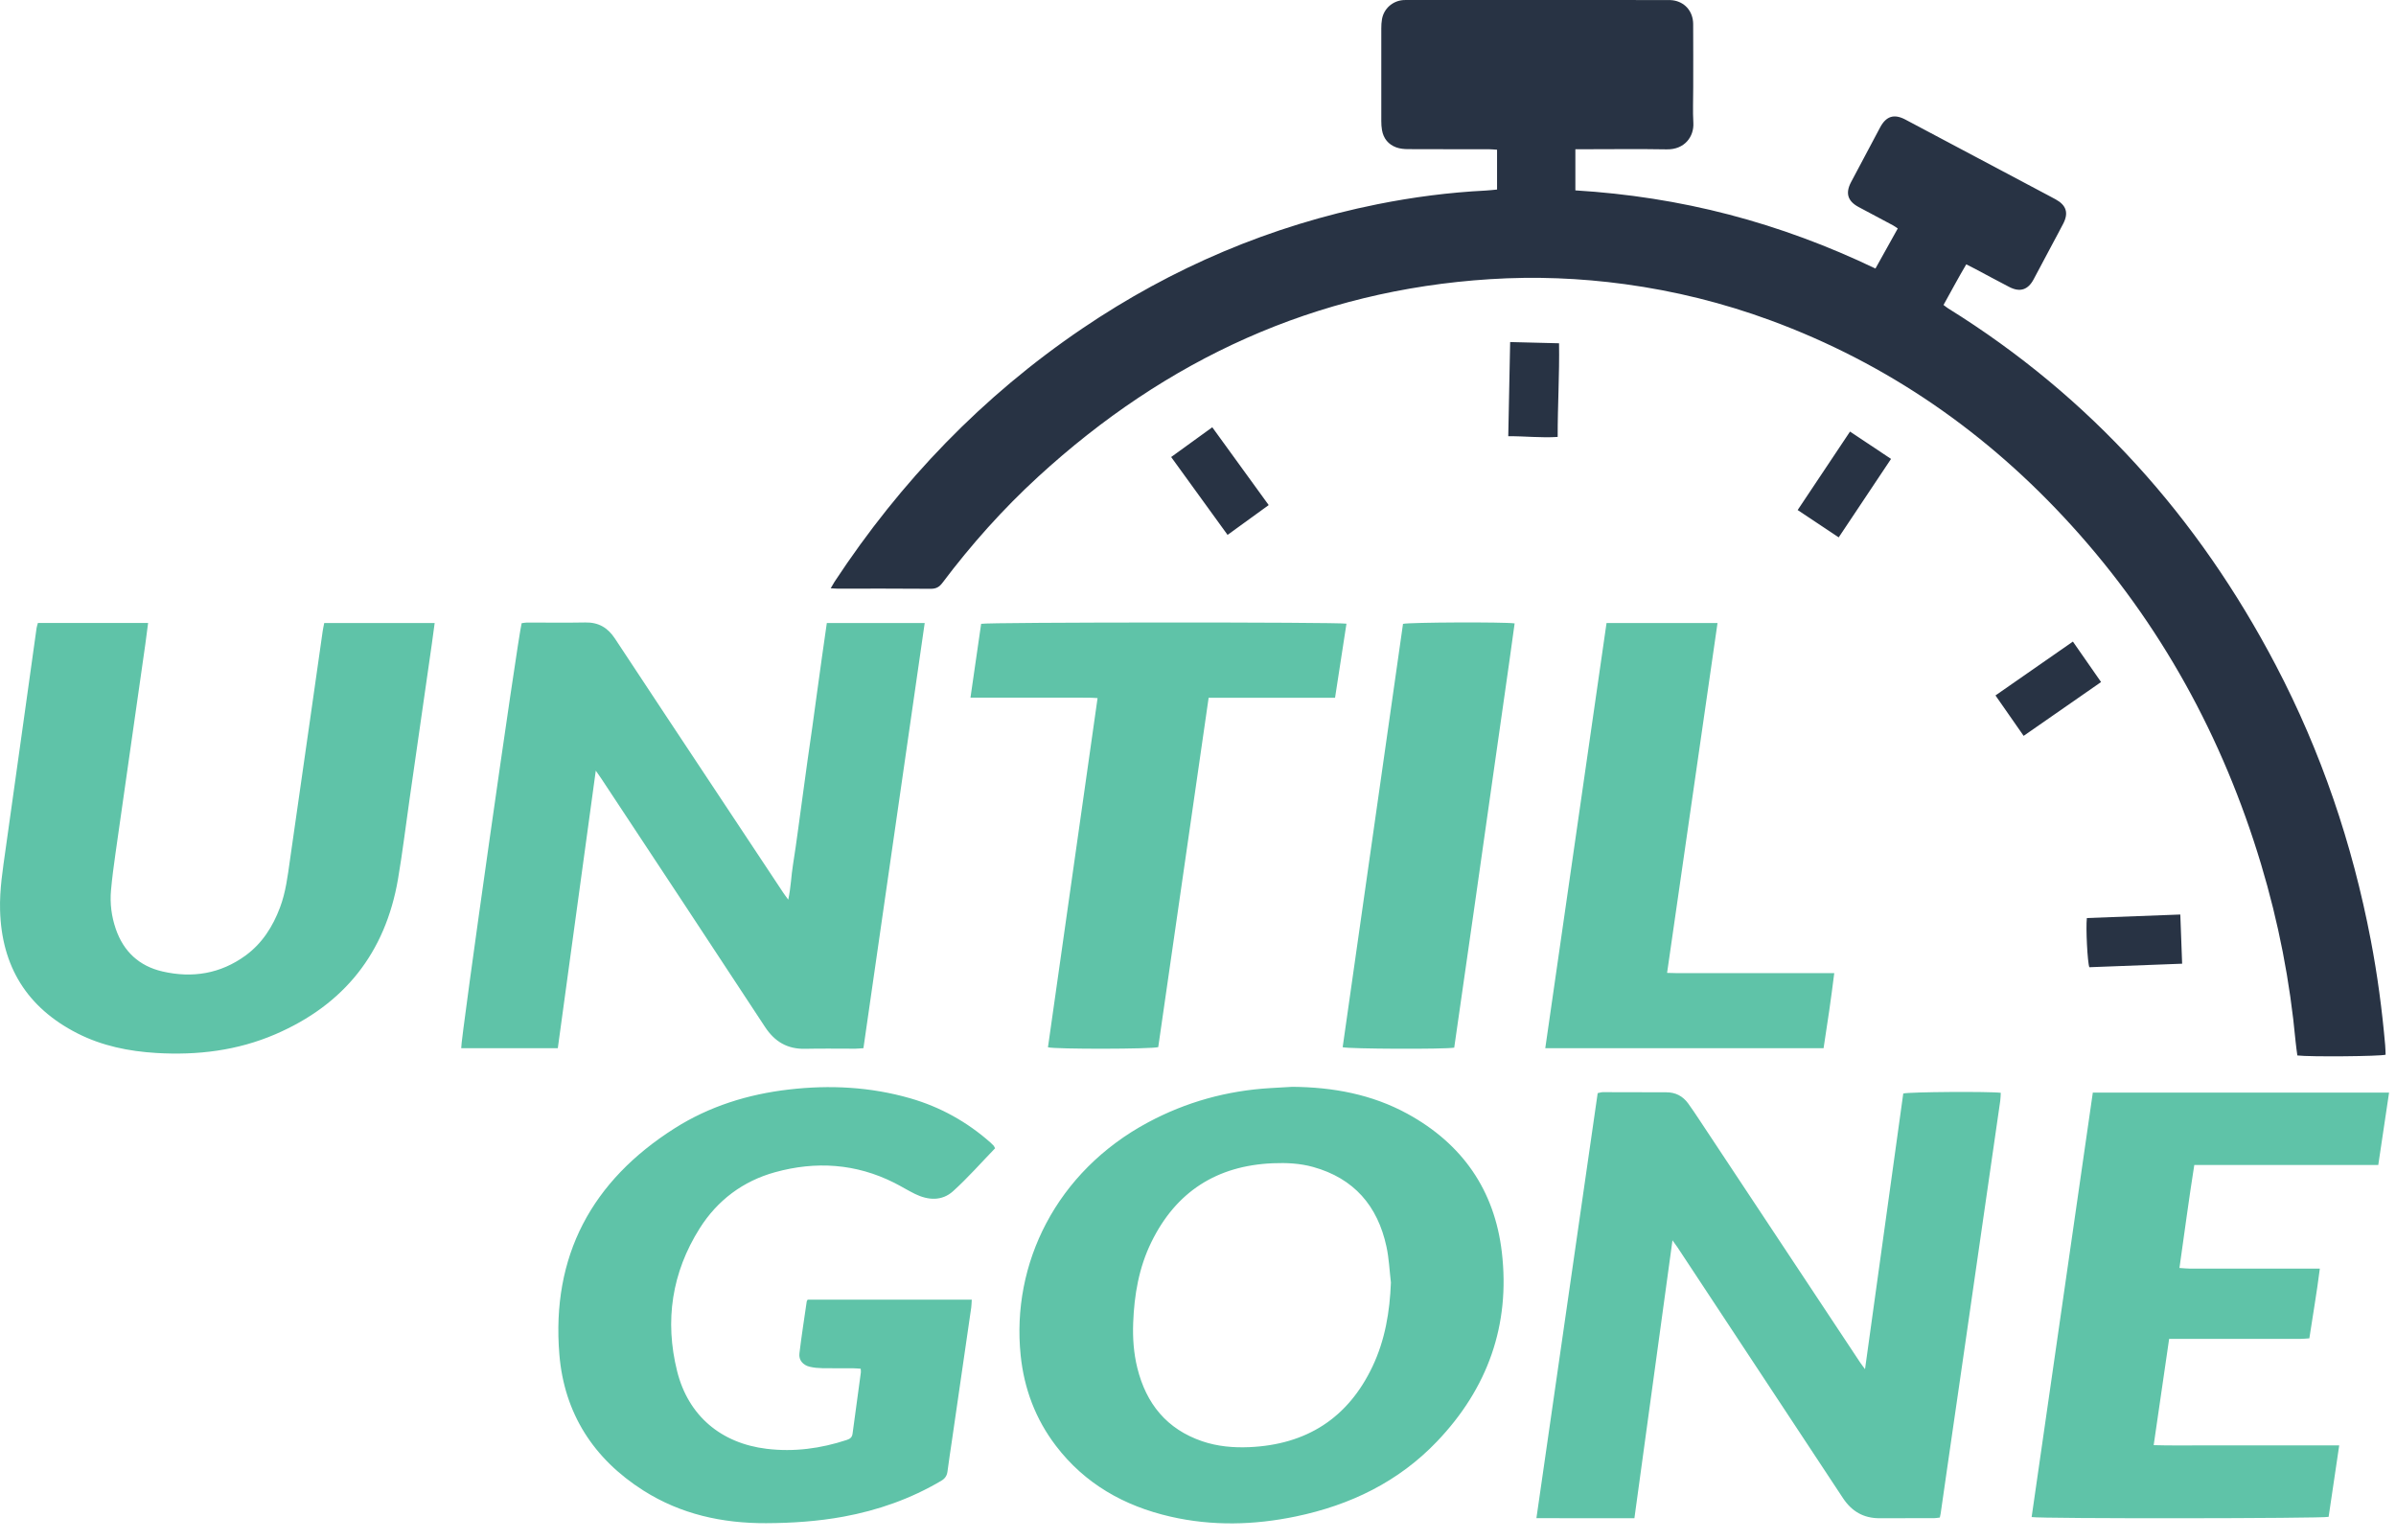
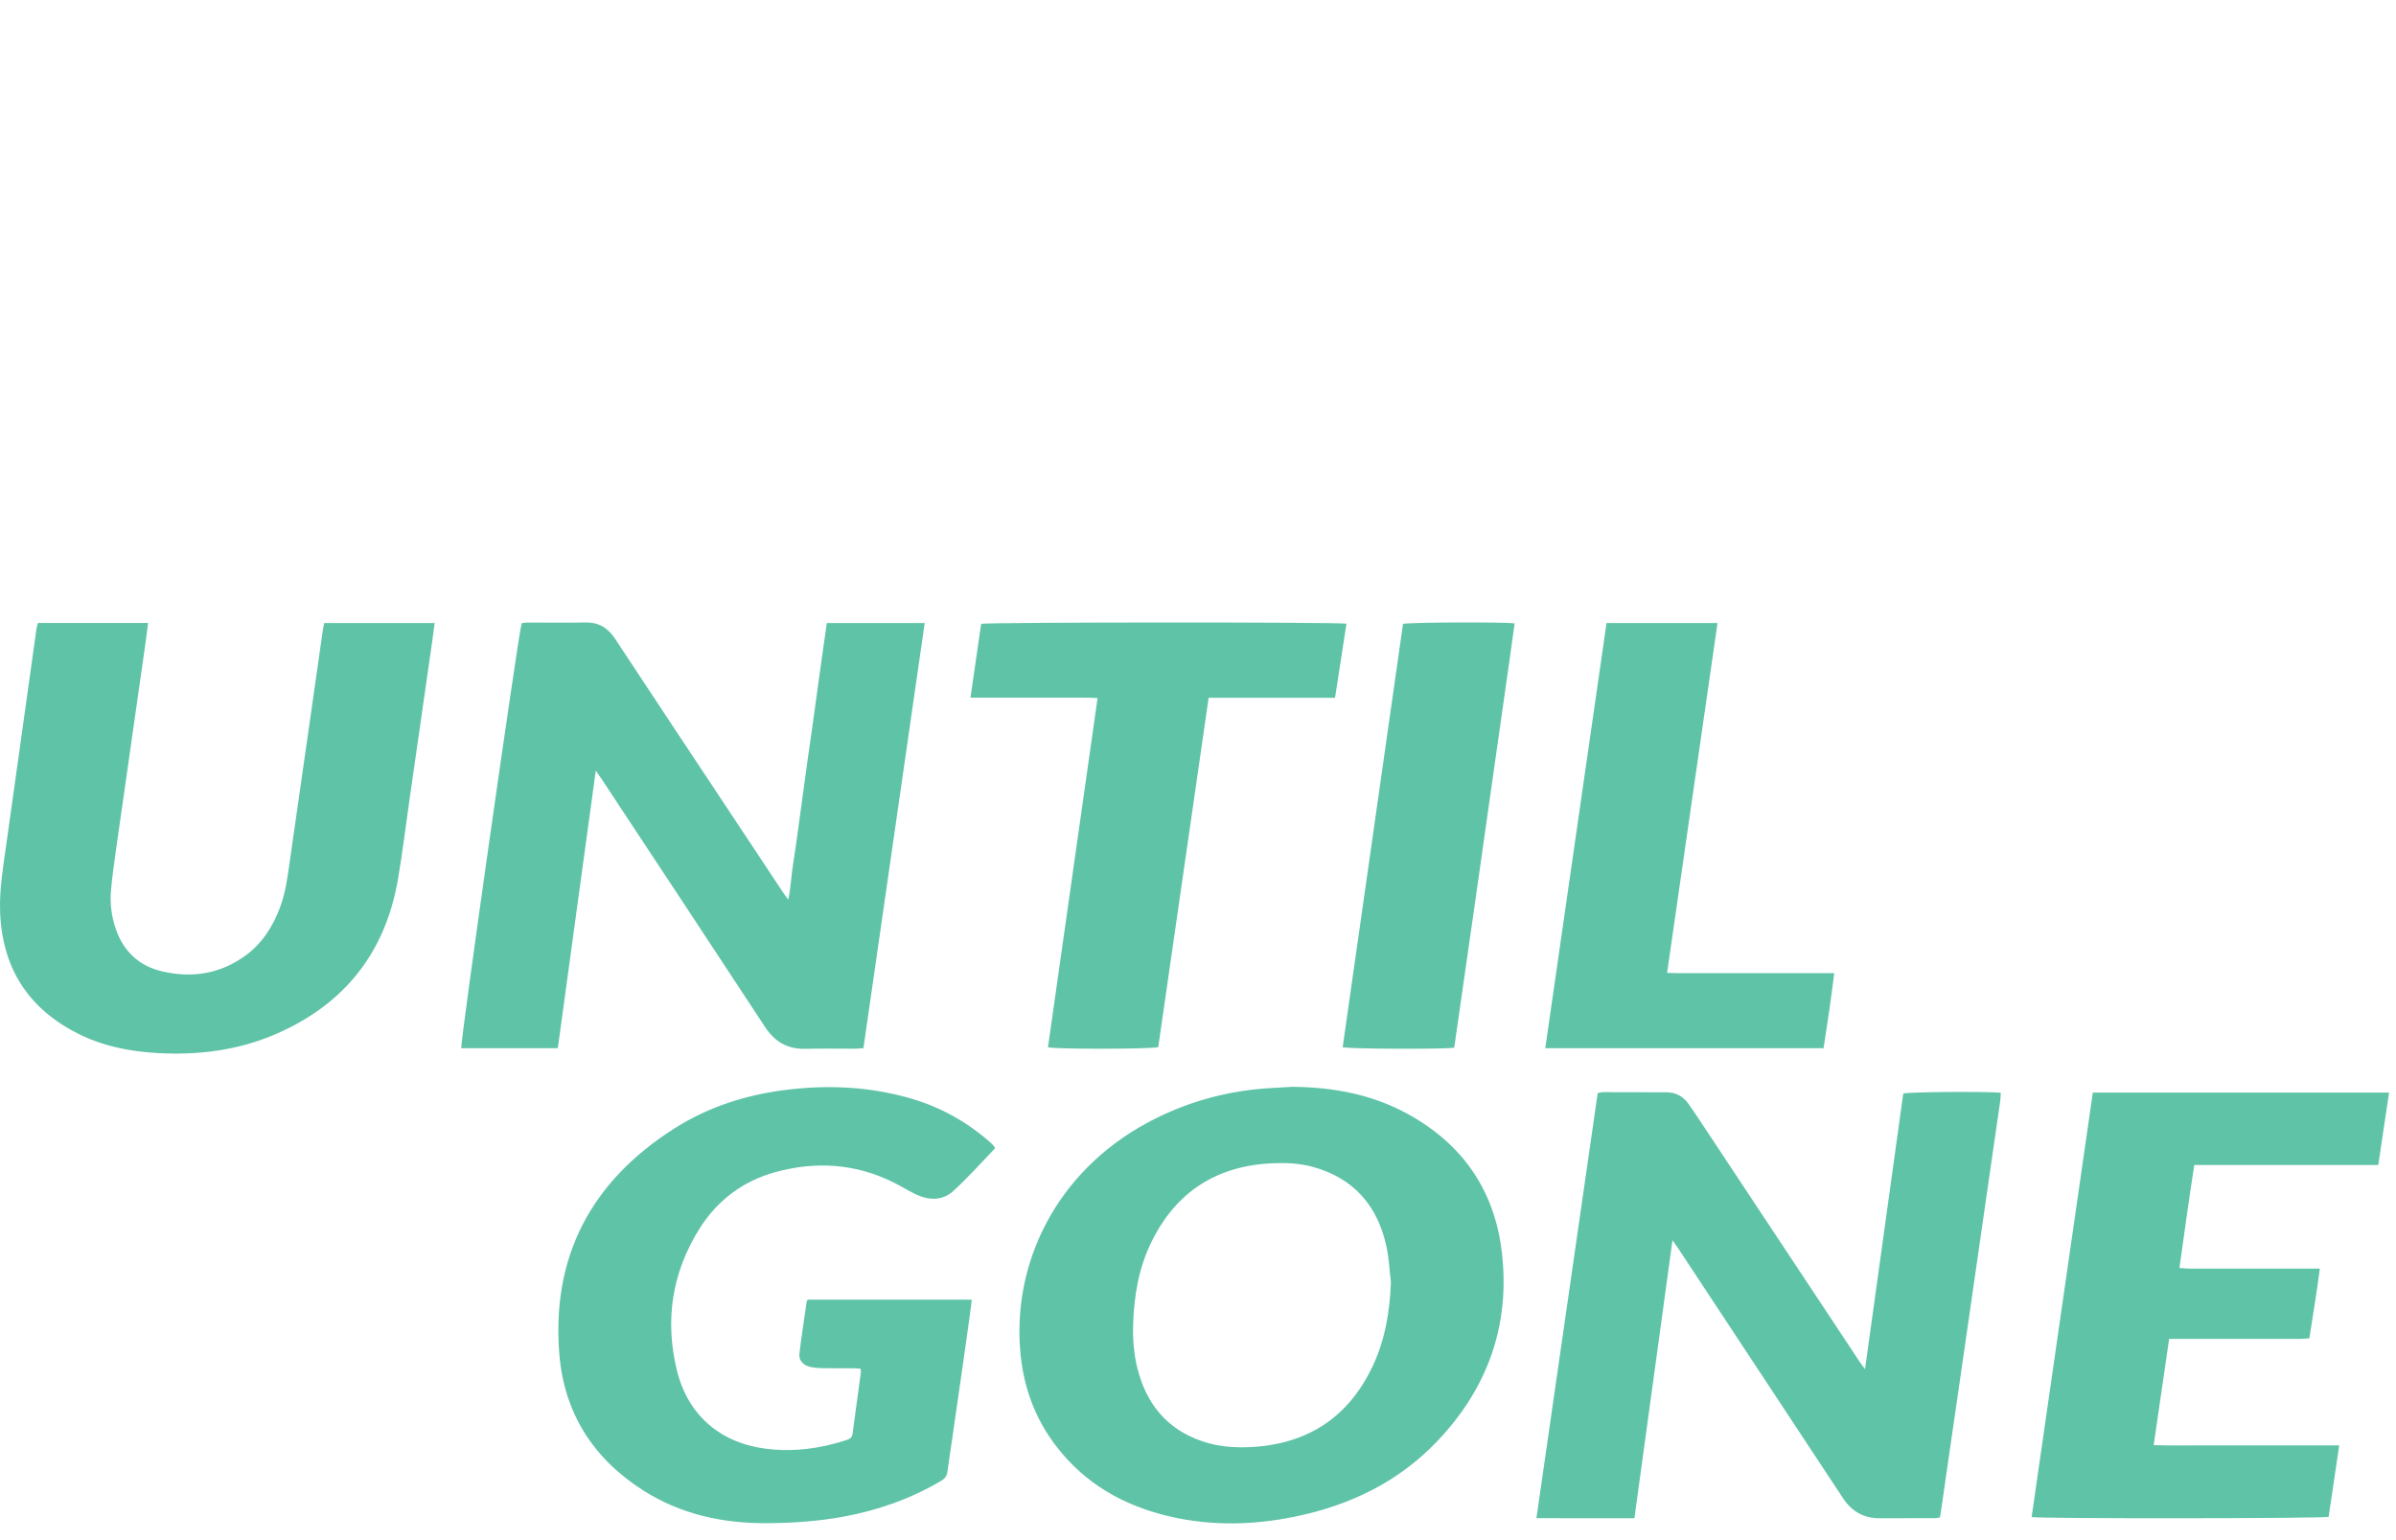
<svg xmlns="http://www.w3.org/2000/svg" width="140" height="90" viewBox="0 0 140 90" fill="none">
-   <path fill-rule="evenodd" clip-rule="evenodd" d="M88.239 19.988C88.203 21.842 88.167 23.635 88.129 25.491C89.117 25.484 90.048 25.597 91.016 25.532C91.013 23.687 91.126 21.885 91.096 20.06C90.124 20.035 89.205 20.012 88.239 19.988ZM105.039 29.805C105.848 30.342 106.626 30.862 107.437 31.402C108.464 29.863 109.467 28.359 110.495 26.817C109.688 26.28 108.911 25.761 108.098 25.22C107.073 26.757 106.069 28.261 105.039 29.805ZM121.121 37.492C119.597 38.552 118.113 39.585 116.597 40.639C117.156 41.443 117.69 42.209 118.243 43.001C119.767 41.942 121.252 40.908 122.767 39.856C122.209 39.054 121.673 38.286 121.121 37.492ZM121.937 53.647C121.87 54.22 121.971 56.234 122.082 56.521C123.865 56.453 125.657 56.385 127.504 56.315C127.468 55.349 127.433 54.428 127.397 53.441C125.534 53.511 123.731 53.578 121.937 53.647ZM68.432 26.707C69.538 28.234 70.622 29.73 71.728 31.257C72.541 30.667 73.322 30.102 74.131 29.515C73.027 27.992 71.94 26.494 70.834 24.968C70.024 25.554 69.245 26.119 68.432 26.707ZM139.366 61.063C139.186 59.005 138.914 56.957 138.525 54.929C137.45 49.312 135.634 43.946 132.978 38.877C128.446 30.23 122.153 23.192 113.83 18.02C113.741 17.964 113.659 17.894 113.561 17.821C114.007 17.018 114.427 16.23 114.89 15.447C115.088 15.547 115.236 15.621 115.381 15.697C116.055 16.055 116.725 16.419 117.402 16.769C118.022 17.091 118.494 16.943 118.822 16.331C119.19 15.649 119.552 14.961 119.916 14.276C120.131 13.872 120.351 13.47 120.559 13.064C120.88 12.44 120.735 11.99 120.11 11.648C119.976 11.575 119.841 11.504 119.707 11.432C116.916 9.95 114.126 8.465 111.333 6.988C110.669 6.637 110.208 6.787 109.855 7.449C109.288 8.512 108.72 9.576 108.158 10.643C107.819 11.287 107.959 11.752 108.594 12.094C109.266 12.454 109.94 12.809 110.613 13.17C110.706 13.22 110.791 13.286 110.888 13.351C110.451 14.138 110.026 14.897 109.584 15.692C106.815 14.366 103.977 13.31 101.035 12.541C98.093 11.773 95.1 11.312 92.05 11.125V8.721H92.562C94.171 8.721 95.78 8.699 97.388 8.728C98.439 8.748 98.988 7.974 98.944 7.185C98.905 6.494 98.936 5.799 98.936 5.106C98.936 3.871 98.941 2.636 98.933 1.403C98.927 0.715 98.513 0.186 97.874 0.04C97.701 -0.001 97.516 0.002 97.336 0.002C92.33 0 87.322 0 82.314 0.001C82.204 0.001 82.092 -0.003 81.982 0.006C81.363 0.057 80.859 0.507 80.751 1.12C80.718 1.296 80.71 1.479 80.71 1.658C80.707 3.46 80.707 5.263 80.71 7.066C80.71 7.245 80.719 7.428 80.751 7.603C80.837 8.092 81.12 8.442 81.582 8.612C81.797 8.691 82.042 8.714 82.274 8.715C83.842 8.724 85.408 8.718 86.976 8.72C87.137 8.72 87.298 8.739 87.474 8.749V11.076C87.231 11.098 87.011 11.127 86.791 11.137C84.668 11.244 82.566 11.518 80.483 11.935C74.247 13.187 68.505 15.629 63.243 19.194C57.412 23.145 52.628 28.123 48.763 33.997C48.696 34.1 48.638 34.208 48.539 34.376C48.712 34.386 48.821 34.398 48.93 34.398C50.747 34.399 52.564 34.391 54.381 34.407C54.697 34.409 54.883 34.304 55.068 34.058C56.747 31.826 58.602 29.747 60.661 27.858C68.14 20.997 76.859 16.963 87.056 16.314C89.694 16.145 92.325 16.249 94.942 16.605C97.849 17 100.683 17.702 103.438 18.715C110.305 21.242 116.131 25.304 121.035 30.702C126.252 36.443 129.882 43.08 132.113 50.493C133.133 53.888 133.809 57.351 134.135 60.881C134.16 61.151 134.203 61.42 134.236 61.677C134.954 61.767 139.083 61.73 139.394 61.633C139.385 61.447 139.383 61.255 139.366 61.063Z" fill="#283344" />
-   <path fill-rule="evenodd" clip-rule="evenodd" d="M80.202 79.841C78.766 82.876 76.336 84.419 73 84.566C72.064 84.606 71.139 84.525 70.248 84.222C68.175 83.515 66.974 82.029 66.456 79.944C66.241 79.077 66.179 78.193 66.213 77.302C66.273 75.666 66.547 74.073 67.272 72.591C68.713 69.64 71.097 68.116 74.37 67.976C75.163 67.942 75.952 67.979 76.722 68.192C79.115 68.856 80.498 70.467 81.012 72.849C81.161 73.534 81.189 74.246 81.272 74.946C81.207 76.653 80.931 78.299 80.202 79.841ZM82.243 65.088C80.147 63.941 77.874 63.529 75.509 63.51C75.08 63.534 74.651 63.559 74.221 63.584C71.694 63.735 69.305 64.394 67.074 65.591C61.72 68.464 59.085 73.848 59.638 79.203C59.839 81.149 60.504 82.923 61.694 84.483C63.391 86.711 65.687 88.003 68.377 88.623C70.821 89.186 73.279 89.124 75.722 88.615C78.891 87.955 81.709 86.598 83.966 84.233C86.924 81.135 88.253 77.434 87.753 73.171C87.329 69.551 85.449 66.845 82.243 65.088ZM81.979 36.457C80.805 44.695 79.629 52.948 78.453 61.195C78.787 61.298 84.439 61.322 84.971 61.221C85.368 58.453 85.766 55.699 86.159 52.945C86.553 50.188 86.945 47.432 87.334 44.674C87.721 41.925 88.127 39.178 88.501 36.429C87.924 36.34 82.325 36.363 81.979 36.457ZM107.177 56.865H103.26H101.306C100.667 56.865 100.03 56.867 99.391 56.865C98.745 56.863 98.098 56.878 97.409 56.852C98.396 50.008 99.373 43.228 100.356 36.408H93.871C92.679 44.684 91.489 52.937 90.291 61.253H106.553C106.781 59.798 106.991 58.367 107.177 56.865ZM63.614 40.77C63.773 40.77 63.934 40.784 64.132 40.794C63.16 47.633 62.196 54.419 61.233 61.199C61.652 61.318 67.32 61.309 67.677 61.189C68.655 54.409 69.635 47.612 70.622 40.774H78.008C78.236 39.303 78.456 37.873 78.675 36.446C78.255 36.348 57.694 36.356 57.329 36.454C57.125 37.86 56.919 39.281 56.705 40.768H57.25C59.37 40.768 61.492 40.767 63.614 40.77ZM138.964 68.078C139.175 66.659 139.382 65.271 139.595 63.846H122.285C121.092 72.122 119.903 80.375 118.71 88.651C119.208 88.753 135.706 88.738 136.063 88.639C136.263 87.281 136.468 85.903 136.682 84.464H133.968H131.263C130.375 84.464 129.486 84.468 128.599 84.464C127.703 84.46 126.806 84.479 125.841 84.449C126.146 82.353 126.443 80.318 126.744 78.241H127.33C129.688 78.241 132.046 78.242 134.404 78.239C134.578 78.239 134.752 78.219 134.937 78.207C135.142 76.839 135.376 75.523 135.549 74.134H134.951C132.621 74.134 130.291 74.135 127.96 74.133C127.772 74.133 127.584 74.11 127.347 74.095C127.637 72.064 127.896 70.081 128.214 68.078H138.964ZM45.29 68.499C47.672 67.841 50.013 67.992 52.25 69.117C52.658 69.322 53.048 69.565 53.46 69.767C54.227 70.144 55.035 70.198 55.686 69.611C56.556 68.826 57.335 67.937 58.143 67.102C58.097 67.017 58.083 66.975 58.057 66.947C58.001 66.885 57.942 66.826 57.88 66.772C56.508 65.558 54.948 64.688 53.184 64.18C50.857 63.511 48.491 63.389 46.097 63.667C43.708 63.943 41.45 64.645 39.417 65.935C34.575 69.005 32.211 73.398 32.684 79.151C32.967 82.582 34.675 85.246 37.591 87.099C39.777 88.488 42.209 89.02 44.767 89.009C46.279 89.003 47.788 88.902 49.28 88.629C51.304 88.257 53.214 87.584 54.991 86.536C55.217 86.402 55.33 86.239 55.363 85.985C55.44 85.394 55.53 84.806 55.617 84.216C55.995 81.611 56.374 79.004 56.751 76.398C56.77 76.255 56.769 76.108 56.78 75.949H47.193C47.165 76 47.142 76.023 47.138 76.048C46.992 77.063 46.832 78.075 46.71 79.093C46.664 79.48 46.919 79.777 47.32 79.87C47.561 79.927 47.813 79.947 48.062 79.952C48.659 79.962 49.254 79.953 49.851 79.957C49.998 79.958 50.144 79.974 50.291 79.983C50.297 80.088 50.309 80.145 50.301 80.198C50.14 81.393 49.972 82.587 49.815 83.783C49.786 84 49.661 84.085 49.478 84.145C47.955 84.647 46.397 84.857 44.802 84.664C42.134 84.343 40.215 82.736 39.564 80.124C38.83 77.178 39.255 74.362 40.883 71.78C41.922 70.135 43.415 69.017 45.29 68.499ZM18.852 36.899C18.618 38.531 18.386 40.165 18.154 41.797C17.749 44.622 17.343 47.448 16.94 50.274C16.808 51.207 16.695 52.143 16.359 53.034C15.94 54.146 15.323 55.123 14.353 55.833C12.884 56.906 11.24 57.172 9.492 56.768C8.131 56.454 7.219 55.605 6.764 54.28C6.514 53.55 6.418 52.794 6.486 52.027C6.549 51.31 6.646 50.595 6.746 49.883C7.326 45.795 7.912 41.708 8.495 37.621C8.551 37.226 8.598 36.832 8.654 36.405H2.215C2.186 36.517 2.15 36.607 2.137 36.702C1.881 38.527 1.628 40.352 1.372 42.177C1.025 44.647 0.676 47.117 0.333 49.587C0.167 50.781 -0.03 51.969 0.004 53.183C0.091 56.481 1.586 58.889 4.523 60.385C5.967 61.119 7.521 61.434 9.13 61.532C11.532 61.676 13.868 61.395 16.09 60.438C20.108 58.708 22.517 55.685 23.256 51.368C23.521 49.813 23.709 48.243 23.934 46.679C24.367 43.663 24.801 40.645 25.233 37.627C25.29 37.233 25.339 36.838 25.398 36.408H18.945C18.911 36.578 18.874 36.738 18.852 36.899ZM35.128 45.488C38.321 50.325 41.52 55.158 44.697 60.005C45.268 60.875 46.008 61.312 47.05 61.288C48.02 61.265 48.992 61.284 49.963 61.282C50.112 61.282 50.261 61.263 50.451 61.252C51.648 52.942 52.837 44.69 54.031 36.407H48.312C48.213 37.102 48.115 37.773 48.021 38.444C47.926 39.117 47.835 39.789 47.742 40.462C47.65 41.135 47.559 41.808 47.465 42.481C47.372 43.14 47.274 43.798 47.182 44.457C47.088 45.13 46.998 45.802 46.906 46.474C46.814 47.148 46.725 47.822 46.631 48.494C46.537 49.166 46.449 49.84 46.338 50.51C46.23 51.165 46.218 51.836 46.058 52.572C45.918 52.38 45.834 52.272 45.76 52.158C44.487 50.241 43.216 48.321 41.944 46.402C39.939 43.374 37.927 40.349 35.93 37.313C35.512 36.678 34.97 36.359 34.199 36.375C33.062 36.397 31.925 36.378 30.786 36.38C30.681 36.38 30.575 36.406 30.48 36.418C30.246 37.332 26.891 60.924 26.949 61.252H32.593C33.331 55.856 34.066 50.487 34.812 45.034C34.945 45.223 35.04 45.353 35.128 45.488ZM111.209 63.901C110.471 69.227 109.728 74.575 108.975 80.008C108.85 79.837 108.766 79.733 108.693 79.624C105.561 74.896 102.43 70.17 99.298 65.443C99.083 65.12 98.869 64.795 98.641 64.482C98.327 64.052 97.905 63.828 97.361 63.83C96.126 63.831 94.893 63.822 93.657 63.822C93.566 63.822 93.474 63.855 93.354 63.879C92.163 72.144 90.973 80.397 89.774 88.714C91.696 88.724 93.574 88.72 95.5 88.718C96.241 83.307 96.978 77.936 97.724 72.479C97.848 72.65 97.935 72.765 98.015 72.886C101.238 77.768 104.462 82.65 107.68 87.535C108.195 88.319 108.891 88.725 109.832 88.72C110.886 88.713 111.94 88.72 112.994 88.717C113.112 88.717 113.231 88.693 113.346 88.68C113.368 88.574 113.385 88.507 113.395 88.44C113.516 87.603 113.634 86.765 113.756 85.929C114.104 83.53 114.453 81.13 114.799 78.73C115.123 76.496 115.443 74.26 115.765 72.024C116.135 69.46 116.507 66.895 116.875 64.331C116.898 64.173 116.897 64.013 116.907 63.86C116.267 63.774 111.562 63.804 111.209 63.901Z" fill="#5FC3A8" />
+   <path fill-rule="evenodd" clip-rule="evenodd" d="M80.202 79.841C78.766 82.876 76.336 84.419 73 84.566C72.064 84.606 71.139 84.525 70.248 84.222C68.175 83.515 66.974 82.029 66.456 79.944C66.241 79.077 66.179 78.193 66.213 77.302C66.273 75.666 66.547 74.073 67.272 72.591C68.713 69.64 71.097 68.116 74.37 67.976C75.163 67.942 75.952 67.979 76.722 68.192C79.115 68.856 80.498 70.467 81.012 72.849C81.161 73.534 81.189 74.246 81.272 74.946C81.207 76.653 80.931 78.299 80.202 79.841ZM82.243 65.088C80.147 63.941 77.874 63.529 75.509 63.51C75.08 63.534 74.651 63.559 74.221 63.584C71.694 63.735 69.305 64.394 67.074 65.591C61.72 68.464 59.085 73.848 59.638 79.203C59.839 81.149 60.504 82.923 61.694 84.483C63.391 86.711 65.687 88.003 68.377 88.623C70.821 89.186 73.279 89.124 75.722 88.615C78.891 87.955 81.709 86.598 83.966 84.233C86.924 81.135 88.253 77.434 87.753 73.171C87.329 69.551 85.449 66.845 82.243 65.088ZM81.979 36.457C80.805 44.695 79.629 52.948 78.453 61.195C78.787 61.298 84.439 61.322 84.971 61.221C85.368 58.453 85.766 55.699 86.159 52.945C86.553 50.188 86.945 47.432 87.334 44.674C87.721 41.925 88.127 39.178 88.501 36.429C87.924 36.34 82.325 36.363 81.979 36.457ZM107.177 56.865H103.26H101.306C100.667 56.865 100.03 56.867 99.391 56.865C98.745 56.863 98.098 56.878 97.409 56.852C98.396 50.008 99.373 43.228 100.356 36.408H93.871C92.679 44.684 91.489 52.937 90.291 61.253H106.553C106.781 59.798 106.991 58.367 107.177 56.865ZM63.614 40.77C63.773 40.77 63.934 40.784 64.132 40.794C63.16 47.633 62.196 54.419 61.233 61.199C61.652 61.318 67.32 61.309 67.677 61.189C68.655 54.409 69.635 47.612 70.622 40.774H78.008C78.236 39.303 78.456 37.873 78.675 36.446C78.255 36.348 57.694 36.356 57.329 36.454C57.125 37.86 56.919 39.281 56.705 40.768H57.25C59.37 40.768 61.492 40.767 63.614 40.77ZM138.964 68.078C139.175 66.659 139.382 65.271 139.595 63.846H122.285C121.092 72.122 119.903 80.375 118.71 88.651C119.208 88.753 135.706 88.738 136.063 88.639C136.263 87.281 136.468 85.903 136.682 84.464H133.968H131.263C130.375 84.464 129.486 84.468 128.599 84.464C127.703 84.46 126.806 84.479 125.841 84.449C126.146 82.353 126.443 80.318 126.744 78.241H127.33C129.688 78.241 132.046 78.242 134.404 78.239C134.578 78.239 134.752 78.219 134.937 78.207C135.142 76.839 135.376 75.523 135.549 74.134H134.951C132.621 74.134 130.291 74.135 127.96 74.133C127.772 74.133 127.584 74.11 127.347 74.095C127.637 72.064 127.896 70.081 128.214 68.078H138.964ZM45.29 68.499C47.672 67.841 50.013 67.992 52.25 69.117C52.658 69.322 53.048 69.565 53.46 69.767C54.227 70.144 55.035 70.198 55.686 69.611C56.556 68.826 57.335 67.937 58.143 67.102C58.097 67.017 58.083 66.975 58.057 66.947C58.001 66.885 57.942 66.826 57.88 66.772C56.508 65.558 54.948 64.688 53.184 64.18C50.857 63.511 48.491 63.389 46.097 63.667C43.708 63.943 41.45 64.645 39.417 65.935C34.575 69.005 32.211 73.398 32.684 79.151C32.967 82.582 34.675 85.246 37.591 87.099C39.777 88.488 42.209 89.02 44.767 89.009C46.279 89.003 47.788 88.902 49.28 88.629C51.304 88.257 53.214 87.584 54.991 86.536C55.217 86.402 55.33 86.239 55.363 85.985C55.44 85.394 55.53 84.806 55.617 84.216C56.77 76.255 56.769 76.108 56.78 75.949H47.193C47.165 76 47.142 76.023 47.138 76.048C46.992 77.063 46.832 78.075 46.71 79.093C46.664 79.48 46.919 79.777 47.32 79.87C47.561 79.927 47.813 79.947 48.062 79.952C48.659 79.962 49.254 79.953 49.851 79.957C49.998 79.958 50.144 79.974 50.291 79.983C50.297 80.088 50.309 80.145 50.301 80.198C50.14 81.393 49.972 82.587 49.815 83.783C49.786 84 49.661 84.085 49.478 84.145C47.955 84.647 46.397 84.857 44.802 84.664C42.134 84.343 40.215 82.736 39.564 80.124C38.83 77.178 39.255 74.362 40.883 71.78C41.922 70.135 43.415 69.017 45.29 68.499ZM18.852 36.899C18.618 38.531 18.386 40.165 18.154 41.797C17.749 44.622 17.343 47.448 16.94 50.274C16.808 51.207 16.695 52.143 16.359 53.034C15.94 54.146 15.323 55.123 14.353 55.833C12.884 56.906 11.24 57.172 9.492 56.768C8.131 56.454 7.219 55.605 6.764 54.28C6.514 53.55 6.418 52.794 6.486 52.027C6.549 51.31 6.646 50.595 6.746 49.883C7.326 45.795 7.912 41.708 8.495 37.621C8.551 37.226 8.598 36.832 8.654 36.405H2.215C2.186 36.517 2.15 36.607 2.137 36.702C1.881 38.527 1.628 40.352 1.372 42.177C1.025 44.647 0.676 47.117 0.333 49.587C0.167 50.781 -0.03 51.969 0.004 53.183C0.091 56.481 1.586 58.889 4.523 60.385C5.967 61.119 7.521 61.434 9.13 61.532C11.532 61.676 13.868 61.395 16.09 60.438C20.108 58.708 22.517 55.685 23.256 51.368C23.521 49.813 23.709 48.243 23.934 46.679C24.367 43.663 24.801 40.645 25.233 37.627C25.29 37.233 25.339 36.838 25.398 36.408H18.945C18.911 36.578 18.874 36.738 18.852 36.899ZM35.128 45.488C38.321 50.325 41.52 55.158 44.697 60.005C45.268 60.875 46.008 61.312 47.05 61.288C48.02 61.265 48.992 61.284 49.963 61.282C50.112 61.282 50.261 61.263 50.451 61.252C51.648 52.942 52.837 44.69 54.031 36.407H48.312C48.213 37.102 48.115 37.773 48.021 38.444C47.926 39.117 47.835 39.789 47.742 40.462C47.65 41.135 47.559 41.808 47.465 42.481C47.372 43.14 47.274 43.798 47.182 44.457C47.088 45.13 46.998 45.802 46.906 46.474C46.814 47.148 46.725 47.822 46.631 48.494C46.537 49.166 46.449 49.84 46.338 50.51C46.23 51.165 46.218 51.836 46.058 52.572C45.918 52.38 45.834 52.272 45.76 52.158C44.487 50.241 43.216 48.321 41.944 46.402C39.939 43.374 37.927 40.349 35.93 37.313C35.512 36.678 34.97 36.359 34.199 36.375C33.062 36.397 31.925 36.378 30.786 36.38C30.681 36.38 30.575 36.406 30.48 36.418C30.246 37.332 26.891 60.924 26.949 61.252H32.593C33.331 55.856 34.066 50.487 34.812 45.034C34.945 45.223 35.04 45.353 35.128 45.488ZM111.209 63.901C110.471 69.227 109.728 74.575 108.975 80.008C108.85 79.837 108.766 79.733 108.693 79.624C105.561 74.896 102.43 70.17 99.298 65.443C99.083 65.12 98.869 64.795 98.641 64.482C98.327 64.052 97.905 63.828 97.361 63.83C96.126 63.831 94.893 63.822 93.657 63.822C93.566 63.822 93.474 63.855 93.354 63.879C92.163 72.144 90.973 80.397 89.774 88.714C91.696 88.724 93.574 88.72 95.5 88.718C96.241 83.307 96.978 77.936 97.724 72.479C97.848 72.65 97.935 72.765 98.015 72.886C101.238 77.768 104.462 82.65 107.68 87.535C108.195 88.319 108.891 88.725 109.832 88.72C110.886 88.713 111.94 88.72 112.994 88.717C113.112 88.717 113.231 88.693 113.346 88.68C113.368 88.574 113.385 88.507 113.395 88.44C113.516 87.603 113.634 86.765 113.756 85.929C114.104 83.53 114.453 81.13 114.799 78.73C115.123 76.496 115.443 74.26 115.765 72.024C116.135 69.46 116.507 66.895 116.875 64.331C116.898 64.173 116.897 64.013 116.907 63.86C116.267 63.774 111.562 63.804 111.209 63.901Z" fill="#5FC3A8" />
</svg>